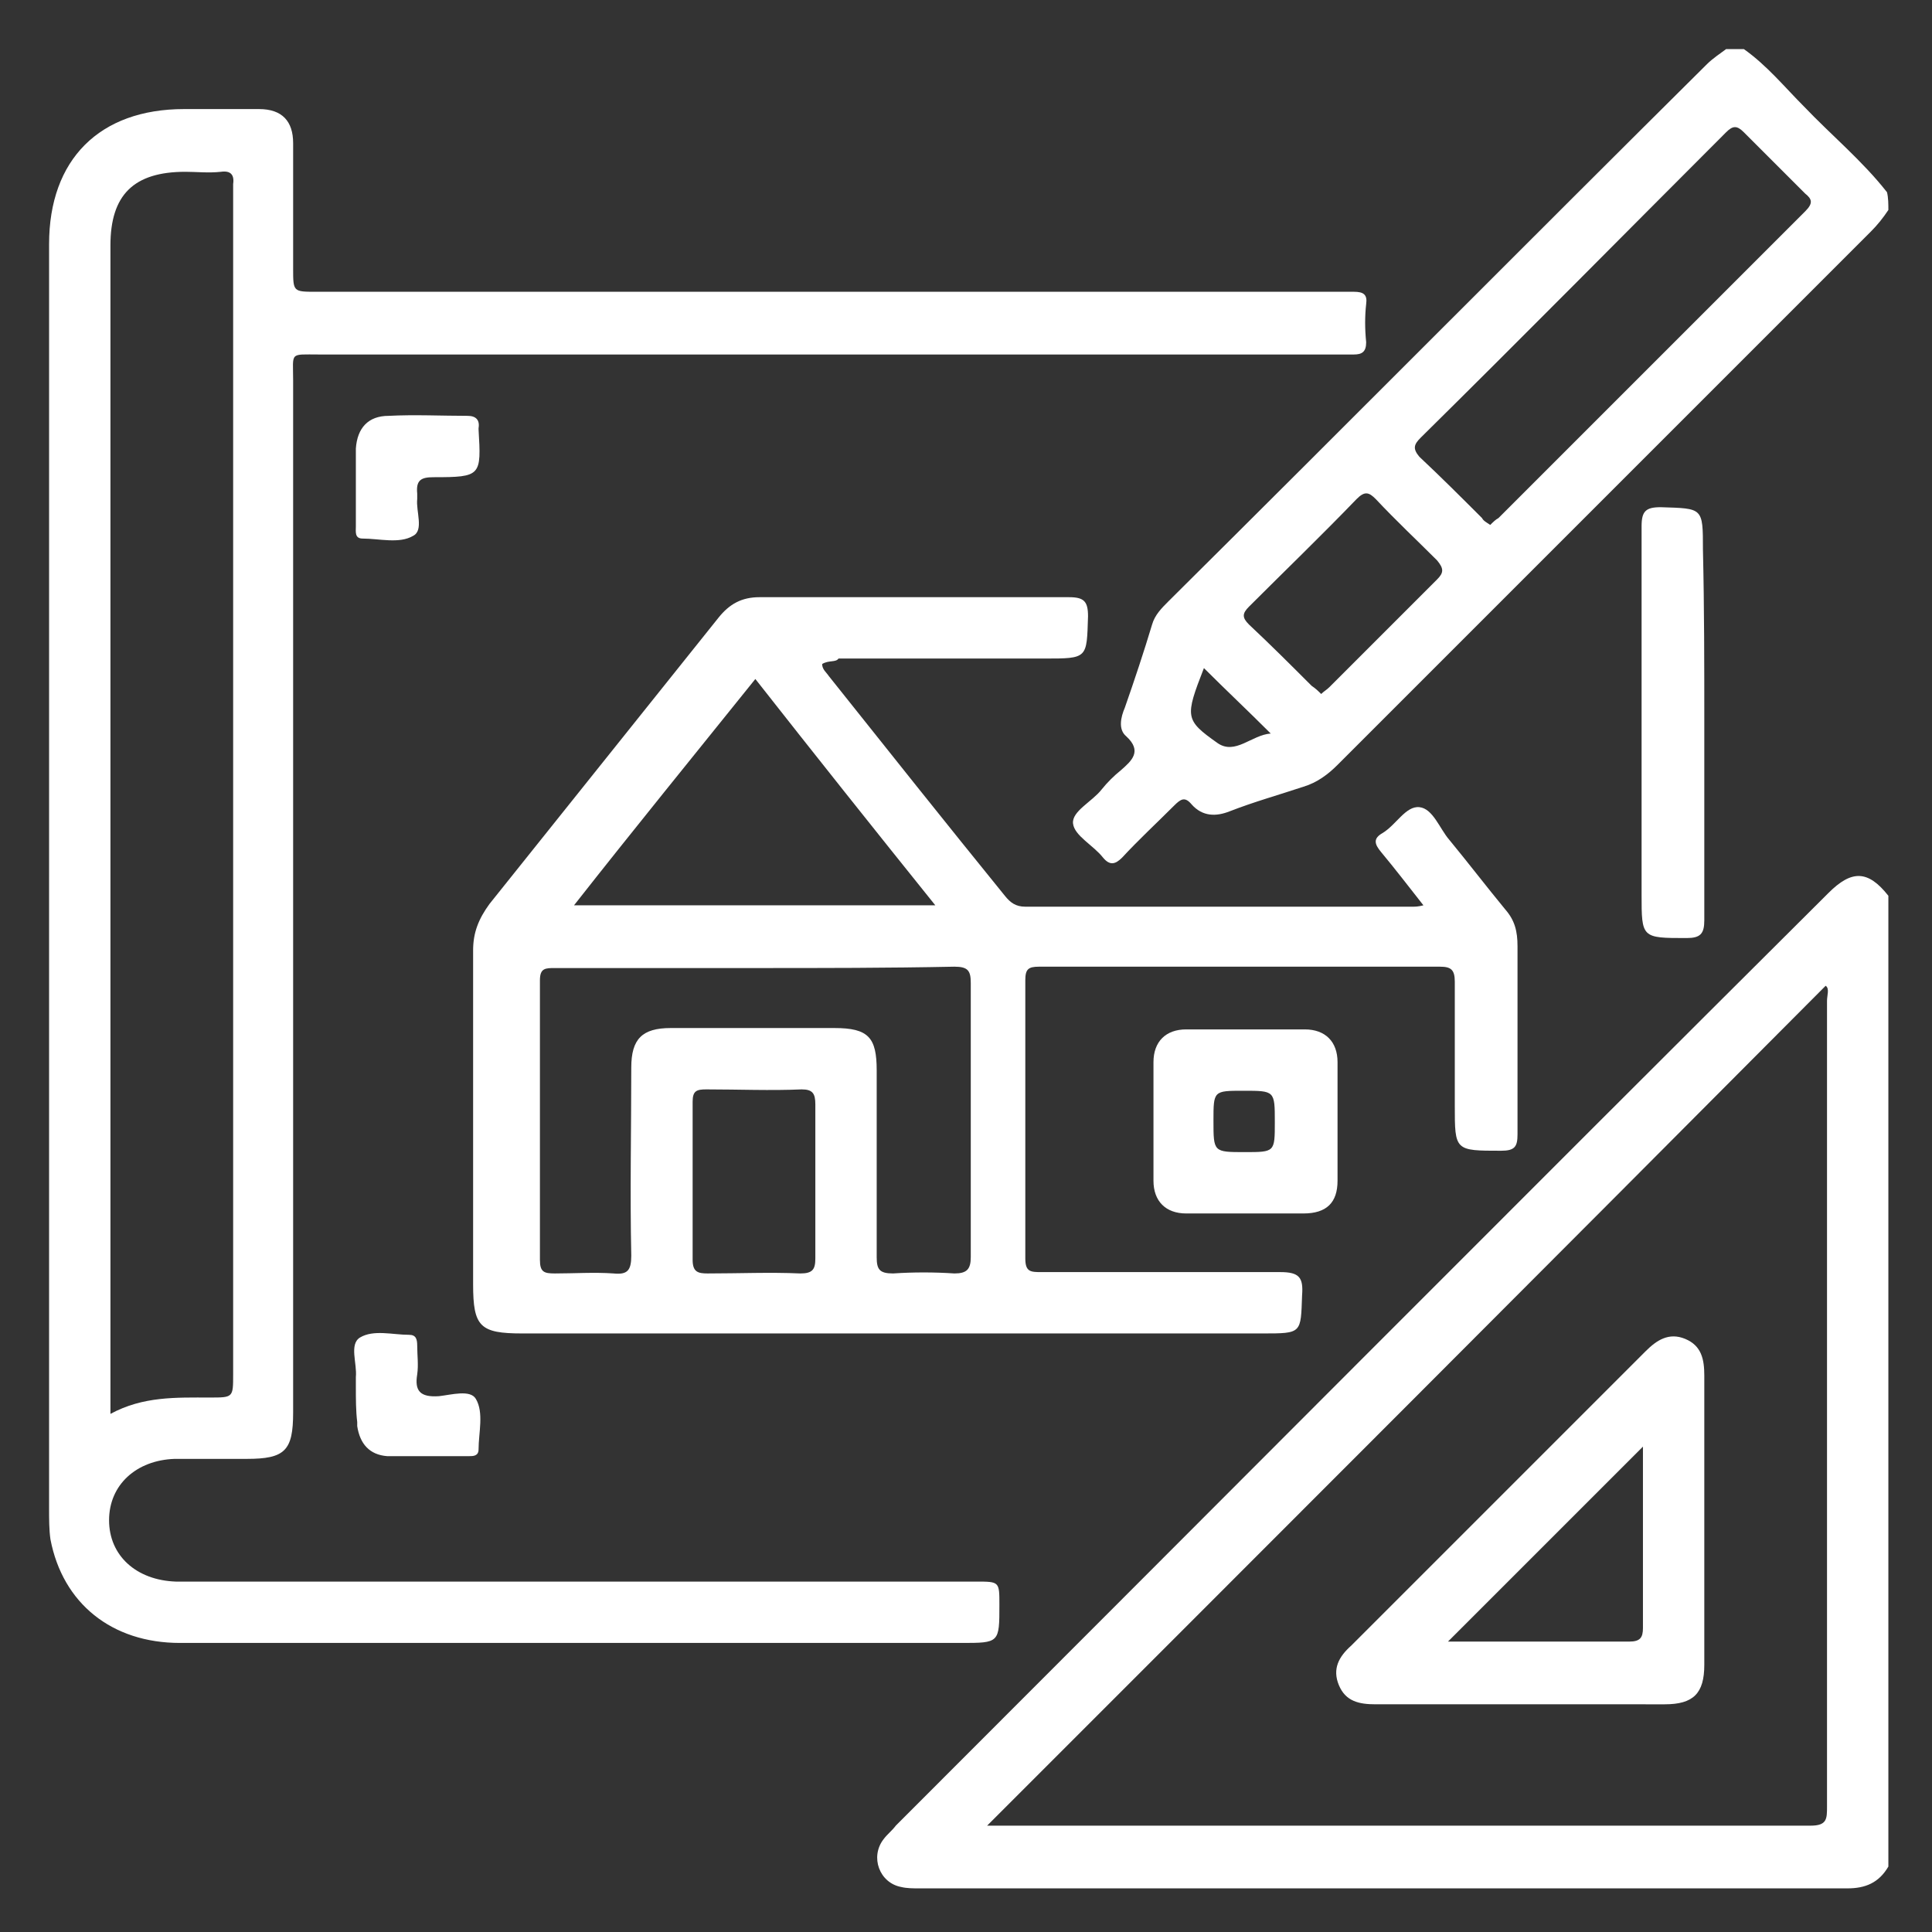
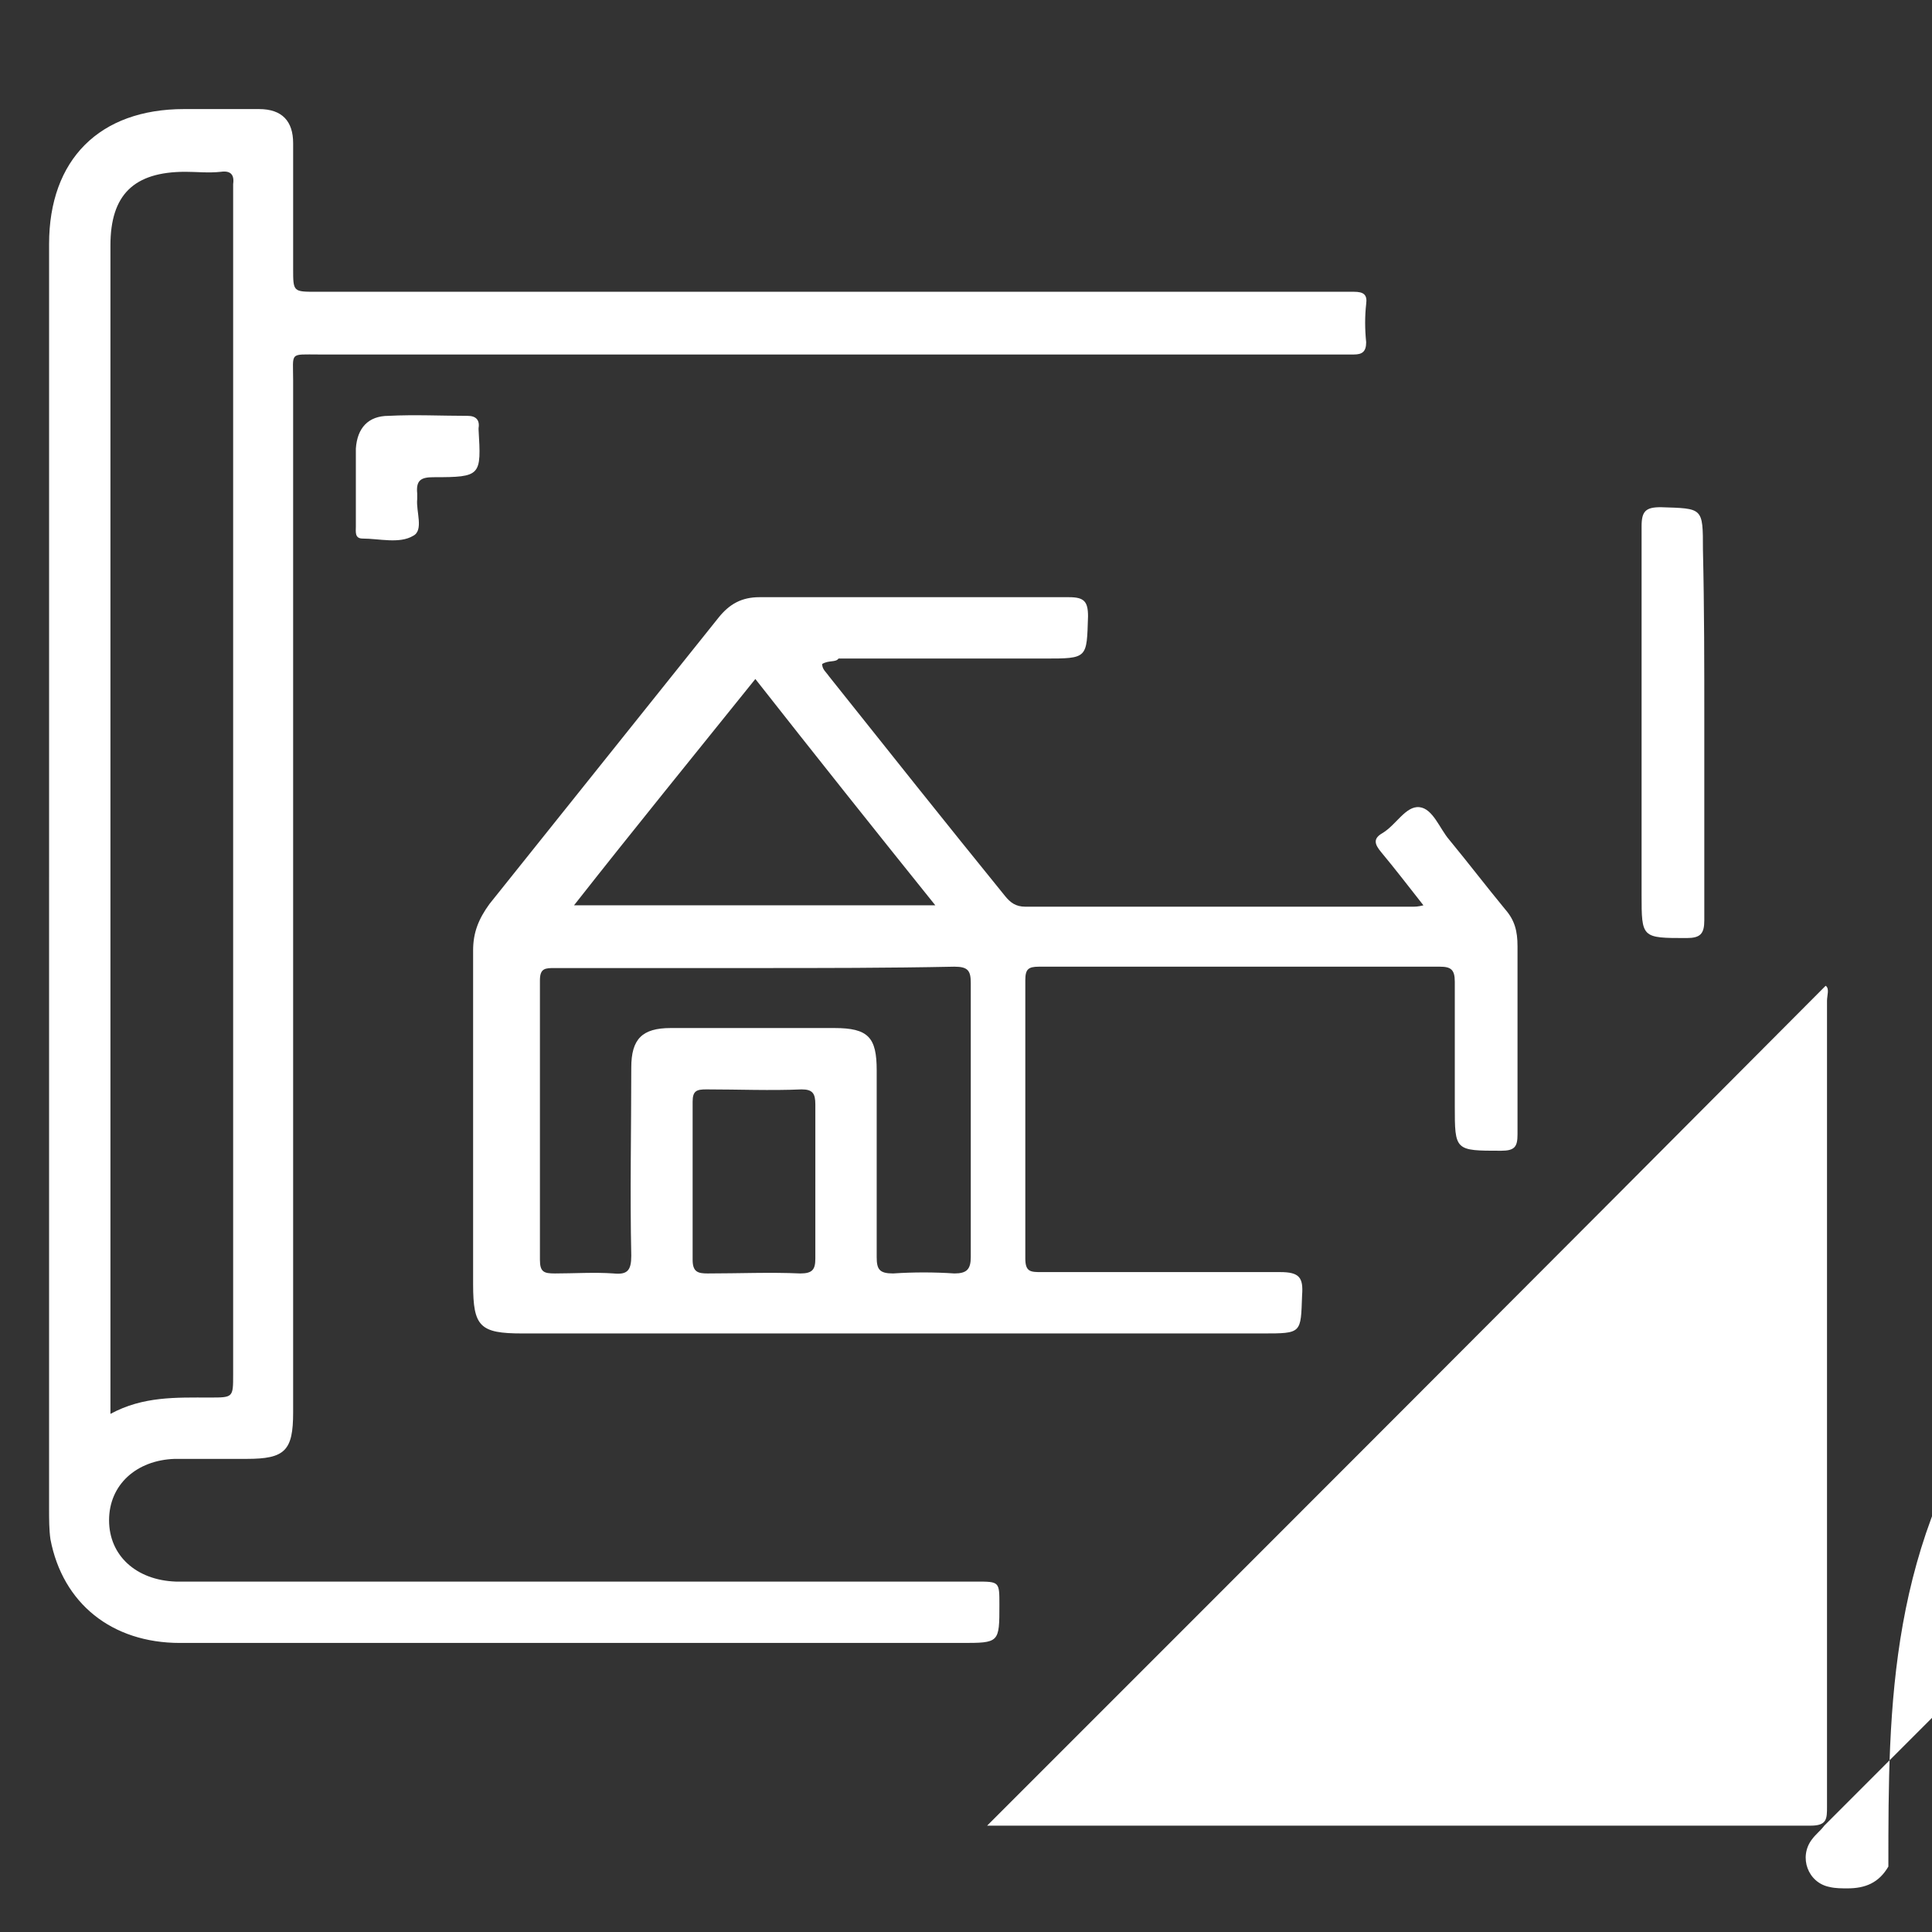
<svg xmlns="http://www.w3.org/2000/svg" id="Capa_1" x="0px" y="0px" viewBox="0 0 141.7 141.7" style="enable-background:new 0 0 141.7 141.7;" xml:space="preserve">
  <rect x="0" y="0" width="141.7" height="141.7" fill="#333333" stroke="none" />
  <style type="text/css">	.st0{fill:#FFFFFF;}	.st1{display:none;}	.st2{display:inline;}</style>
  <g id="yrt5Vf.tif">
    <g>
-       <path class="st0" d="M138.5,136.9c-0.7,1.2-1.7,1.6-3,1.6c-22.7,0-45.4,0-68.1,0c-0.4,0-0.9,0-1.3-0.1c-1.6-0.3-2.3-2.2-1.3-3.5   c0.3-0.4,0.6-0.6,0.9-1c22.8-22.8,45.5-45.6,68.3-68.3l0.1-0.1c1.7-1.7,2.9-1.7,4.4,0.2C138.5,89.4,138.5,113.2,138.5,136.9z    M72.4,133.9c0.2,0,0.4,0,0.5,0c20,0,39.9,0,59.9,0c1.2,0,1.2-0.5,1.2-1.4c0-19.7,0-39.4,0-59.1c0-0.4,0.2-0.9-0.1-1.1   C113.4,92.9,92.9,113.4,72.4,133.9z" />
-       <path class="st0" d="M138.5,15.4c-0.4,0.6-0.8,1.1-1.3,1.6c-13,13-26.1,26.1-39.1,39.1c-0.7,0.7-1.5,1.3-2.5,1.6   c-1.8,0.6-3.6,1.1-5.4,1.8c-1,0.4-2,0.4-2.8-0.5c-0.5-0.6-0.8-0.4-1.3,0.1c-1.3,1.3-2.6,2.5-3.8,3.8c-0.5,0.5-0.9,0.6-1.4,0   c-0.7-0.9-2.1-1.6-2.2-2.5s1.4-1.6,2.1-2.5c0.4-0.5,0.9-1,1.4-1.4c0.8-0.7,1.6-1.4,0.4-2.5c-0.6-0.5-0.4-1.4-0.1-2.1   c0.7-2,1.4-4.1,2-6.1c0.2-0.7,0.7-1.2,1.2-1.7C98.9,31,112,17.8,125.2,4.7c0.4-0.4,1-0.8,1.4-1.1c0.4,0,0.9,0,1.3,0   c1.7,1.2,3,2.8,4.4,4.2c2,2.1,4.3,4,6.1,6.3C138.5,14.5,138.5,15,138.5,15.4z M109.3,38.5c0.2-0.2,0.4-0.4,0.6-0.5   c7.5-7.5,15-15,22.5-22.5c0.6-0.6,0.5-0.9,0-1.3c-1.5-1.5-3-3-4.5-4.5c-0.5-0.5-0.8-0.5-1.3,0c-7.5,7.5-14.9,15-22.4,22.4   c-0.5,0.5-0.6,0.8-0.1,1.4c1.6,1.5,3.1,3,4.6,4.5C108.8,38.2,109,38.3,109.3,38.5z M96.9,50.9c0.2-0.2,0.4-0.3,0.6-0.5   c2.6-2.6,5.3-5.3,7.9-7.9c0.5-0.5,0.5-0.8,0-1.4c-1.5-1.5-3-2.9-4.5-4.5c-0.5-0.5-0.8-0.6-1.4,0c-2.6,2.7-5.3,5.3-7.9,7.9   c-0.5,0.5-0.5,0.8,0,1.3c1.6,1.5,3.1,3,4.6,4.5C96.5,50.5,96.7,50.7,96.9,50.9z M88.3,49c-1.4,3.6-1.4,3.8,1,5.5   c1.3,0.9,2.5-0.6,3.9-0.7C91.5,52.1,89.9,50.6,88.3,49z" />
+       <path class="st0" d="M138.5,136.9c-0.7,1.2-1.7,1.6-3,1.6c-0.4,0-0.9,0-1.3-0.1c-1.6-0.3-2.3-2.2-1.3-3.5   c0.3-0.4,0.6-0.6,0.9-1c22.8-22.8,45.5-45.6,68.3-68.3l0.1-0.1c1.7-1.7,2.9-1.7,4.4,0.2C138.5,89.4,138.5,113.2,138.5,136.9z    M72.4,133.9c0.2,0,0.4,0,0.5,0c20,0,39.9,0,59.9,0c1.2,0,1.2-0.5,1.2-1.4c0-19.7,0-39.4,0-59.1c0-0.4,0.2-0.9-0.1-1.1   C113.4,92.9,92.9,113.4,72.4,133.9z" />
      <path class="st0" d="M3.6,64.3c0-15.5,0-30.9,0-46.4c0-6.2,3.7-9.9,9.9-9.9c1.8,0,3.7,0,5.5,0c1.7,0,2.5,0.9,2.5,2.5   c0,3.1,0,6.1,0,9.2c0,1.7,0,1.7,1.7,1.7c24.6,0,49.3,0,73.9,0c0.7,0,1.5,0,2.2,0s1,0.2,0.9,0.9c-0.1,0.9-0.1,1.8,0,2.8   c0,0.7-0.3,0.9-0.9,0.9c-0.4,0-0.8,0-1.2,0c-24.9,0-49.8,0-74.7,0c-2.2,0-1.9-0.2-1.9,1.9c0,25.2,0,50.5,0,75.7   c0,2.8-0.6,3.4-3.4,3.4c-1.8,0-3.5,0-5.3,0c-2.8,0.1-4.8,1.9-4.8,4.5s2,4.4,4.9,4.5c2.2,0,4.3,0,6.5,0c17.4,0,34.8,0,52.2,0   c1.7,0,1.7,0,1.7,1.7c0,2.8,0,2.8-2.8,2.8c-19.1,0-38.2,0-57.3,0c-5,0-8.6-2.9-9.5-7.6c-0.1-0.7-0.1-1.5-0.1-2.2   C3.6,95.2,3.6,79.8,3.6,64.3z M8.1,103.7c2.4-1.3,4.8-1.2,7.3-1.2c1.7,0,1.7,0,1.7-1.7c0-28.8,0-57.7,0-86.5c0-0.3,0-0.5,0-0.8   c0.1-0.7-0.2-1-0.9-0.9c-0.9,0.1-1.8,0-2.6,0c-3.8,0-5.5,1.7-5.5,5.4c0,28,0,56,0,84C8.1,102.5,8.1,103,8.1,103.7z" />
      <path class="st0" d="M60.3,48.7c0,0.4,0.3,0.6,0.5,0.9c4.3,5.4,8.6,10.8,12.9,16.1c0.4,0.5,0.8,0.8,1.5,0.8c9.5,0,19,0,28.4,0   c0.2,0,0.4,0,0.8-0.1c-1.1-1.4-2.1-2.7-3.1-3.9c-0.5-0.6-0.6-1,0.1-1.4c1-0.6,1.7-2,2.7-1.9s1.5,1.6,2.2,2.4   c1.4,1.7,2.7,3.4,4.1,5.1c0.7,0.8,0.9,1.6,0.9,2.7c0,4.6,0,9.2,0,13.8c0,0.9-0.2,1.2-1.2,1.2c-3.4,0-3.4,0-3.4-3.3   c0-3,0-6.1,0-9.1c0-0.9-0.3-1.1-1.1-1.1c-9.8,0-19.6,0-29.4,0c-0.8,0-1,0.2-1,1c0,6.8,0,13.6,0,20.4c0,1,0.4,1,1.2,1   c5.8,0,11.7,0,17.5,0c1.4,0,1.7,0.4,1.6,1.7c-0.1,2.8,0,2.8-2.9,2.8c-18.1,0-36.2,0-54.3,0c-3.1,0-3.6-0.5-3.6-3.6   c0-8.2,0-16.3,0-24.5c0-1.3,0.4-2.3,1.2-3.4c5.6-7,11.2-14,16.8-21c0.8-1,1.7-1.5,3-1.5c7.6,0,15.1,0,22.7,0   c1.1,0,1.4,0.3,1.4,1.4c-0.1,3.1,0,3.1-3.2,3.1c-5,0-10.1,0-15.1,0C61.3,48.6,60.8,48.4,60.3,48.7z M55.4,71c-4.9,0-9.8,0-14.7,0   c-0.7,0-1.1,0-1.1,0.9c0,6.8,0,13.7,0,20.5c0,0.9,0.3,1,1.1,1c1.4,0,2.9-0.1,4.3,0c1,0.1,1.3-0.2,1.3-1.3c-0.1-4.6,0-9.2,0-13.8   c0-2.1,0.8-2.9,2.9-2.9c4,0,8,0,12,0c2.5,0,3.1,0.7,3.1,3.1c0,4.6,0,9.1,0,13.7c0,0.9,0.2,1.2,1.2,1.2c1.5-0.1,3-0.1,4.5,0   c0.9,0,1.2-0.3,1.2-1.2c0-6.7,0-13.4,0-20.1c0-0.9-0.2-1.2-1.2-1.2C65.1,71,60.3,71,55.4,71z M42.1,66.4c8.9,0,17.6,0,26.5,0   c-4.5-5.6-8.8-11-13.2-16.6C50.9,55.4,46.5,60.8,42.1,66.4z M59.8,86.7c0-1.9,0-3.8,0-5.7c0-0.8-0.2-1.1-1-1.1c-2.3,0.1-4.6,0-7,0   c-0.7,0-1,0.1-1,0.9c0,3.9,0,7.7,0,11.6c0,0.9,0.4,1,1.1,1c2.3,0,4.6-0.1,6.8,0c0.9,0,1.1-0.3,1.1-1.1   C59.8,90.5,59.8,88.6,59.8,86.7z" />
-       <path class="st0" d="M91.3,89c-1.4,0-2.9,0-4.3,0c-1.5,0-2.4-0.9-2.4-2.4c0-2.9,0-5.8,0-8.7c0-1.5,0.9-2.4,2.4-2.4   c2.9,0,5.8,0,8.7,0c1.5,0,2.4,0.9,2.4,2.4c0,2.9,0,5.8,0,8.7c0,1.6-0.8,2.4-2.5,2.4C94.1,89,92.7,89,91.3,89z M91.3,84.5   c2.2,0,2.2,0,2.2-2.2c0-2.3,0-2.3-2.3-2.3C89,80,89,80,89,82.2C89,84.5,89,84.5,91.3,84.5z" />
      <path class="st0" d="M125,53c0,4.8,0,9.7,0,14.5c0,1-0.3,1.3-1.3,1.3c-3.3,0-3.3,0-3.3-3.2c0-9,0-18,0-27c0-1.1,0.3-1.4,1.4-1.4   c3.1,0.1,3.1,0,3.1,3.1C125,44.6,125,48.8,125,53z" />
-       <path class="st0" d="M26.1,101.7c0-0.2,0-0.4,0-0.7c0.1-1-0.5-2.4,0.3-2.9c1-0.6,2.4-0.2,3.6-0.2c0.5,0,0.6,0.3,0.6,0.8   c0,0.7,0.1,1.4,0,2.1c-0.2,1.2,0.2,1.7,1.6,1.6c0.9-0.1,2.3-0.5,2.7,0.2c0.6,1,0.2,2.5,0.2,3.7c0,0.5-0.4,0.5-0.7,0.5   c-2,0-4,0-6,0c-1.3-0.1-2-0.9-2.2-2.2c0-0.1,0-0.2,0-0.3C26.1,103.5,26.1,102.6,26.1,101.7z" />
      <path class="st0" d="M26.1,35.7c0-0.9,0-1.8,0-2.8c0.1-1.5,0.9-2.4,2.4-2.4c1.9-0.1,3.9,0,5.8,0c0.6,0,0.9,0.3,0.8,0.9v0.1   c0.2,3.4,0.2,3.5-3.3,3.5c-0.9,0-1.3,0.2-1.2,1.2c0,0.1,0,0.3,0,0.4c-0.1,0.9,0.5,2.3-0.3,2.7c-1,0.6-2.5,0.2-3.7,0.2   c-0.6,0-0.5-0.5-0.5-0.9C26.1,37.7,26.1,36.7,26.1,35.7L26.1,35.7z" />
      <path class="st0" d="M111.6,125c-3.6,0-7.1,0-10.7,0c-1.2,0-2.2-0.2-2.7-1.4c-0.5-1.2,0-2.1,0.9-2.9c7.2-7.2,14.4-14.4,21.6-21.6   c0.8-0.8,1.7-1.4,2.9-0.9c1.2,0.5,1.4,1.5,1.4,2.7c0,7.1,0,14.1,0,21.2c0,2.1-0.8,2.9-2.9,2.9C118.6,125,115.1,125,111.6,125z    M120.5,106.1c-4.8,4.8-9.6,9.6-14.3,14.3c0,0,0.1,0,0.2,0c4.4,0,8.8,0,13.1,0c0.8,0,1-0.3,1-1c0-2.6,0-5.3,0-7.9   C120.5,109.8,120.5,107.9,120.5,106.1z" />
    </g>
  </g>
  <g id="DYBBGI.tif" class="st1">
    <g class="st2">
-       <path d="M72.2,6.8c2.4,2.9,5.2,5.3,8,7.7c8.3,7,17.2,13.1,27.3,17.3c6.7,2.8,13.7,4.9,21,5.5c0.9,0.1,1.3,0.3,1.2,1.3   c-0.6,15.3-2.7,30.3-7.8,44.7c-5.3,15-13.1,28.6-25.2,39.2c-6.9,6.1-14.8,10.4-23.8,12.5c-0.6,0.2-1.2,0.1-1.8,0   c-11.8-2.9-21.4-9.3-29.5-18.1c-10.7-11.7-17.4-25.7-21.7-40.8c-2.6-9.2-4.2-18.7-4.9-28.2c-0.2-3.1-0.4-6.3-0.6-9.4   c0-0.6-0.1-1,0.8-1.1c16.1-1.6,29.9-8.6,42.7-18.1C62.6,15.8,67,12,71.1,7.8c0.3-0.3,0.7-0.5,0.8-1C72,6.8,72.1,6.8,72.2,6.8z    M25,47.7c0.4,6.5,1.3,13.5,2.9,20.4c3.2,14.3,8.6,27.6,17.8,39.2c6.7,8.5,14.8,15.1,25.1,18.6c0.9,0.3,1.6,0.3,2.5,0   c2.3-0.8,4.4-1.7,6.6-2.8c10.2-5.3,17.7-13.4,23.7-23c10.1-16.4,14.5-34.5,15.6-53.6c0.1-1.3-0.4-1.6-1.5-1.9   c-4.8-1.1-9.4-2.8-13.9-4.7c-11.1-4.8-21-11.4-30.1-19.2c-1.3-1.1-1.9-1.1-3.2,0c-2.3,1.9-4.6,3.8-7,5.6   c-11,8.2-23,14.7-36.4,18.2C24.9,45.1,24.9,45,25,47.7z" />
-       <path d="M106.3,56.1c0.1,1.4-0.7,2.4-1.7,3.3c-10,9.8-19.9,19.7-29.9,29.5c-1.2,1.2-2.4,2.4-3.6,3.5c-1.8,1.7-3.9,1.7-5.6,0   c-7.1-7-14.3-14-21.4-21.1c-1.7-1.7-1.7-3.8,0-5.6c0.4-0.5,0.9-0.9,1.3-1.3c2-2,4.1-2,6.1,0c5.2,5.1,10.5,10.3,15.6,15.5   c0.8,0.8,1.2,0.9,2.1,0c9.3-9.3,18.7-18.5,28.1-27.7c2.4-2.3,4.3-2.3,6.6,0C105.1,53.4,106.4,54.4,106.3,56.1z" />
-     </g>
+       </g>
  </g>
  <g id="_x35_q8AA9_00000044138528221244896130000015247952592762920064_" class="st1">
    <g class="st2">
      <path d="M71.9,139.7c-15.1-0.1-30.1-1.1-44.7-5.2c-4-1.1-7.9-2.6-11.4-5C9,124.8,9,118.3,16,113.6c5.4-3.6,11.7-5.3,18-6.5   c5.6-1.1,11.3-2,16.9-2.5c3.4-0.3,4.1-0.8,2.1-4c-6.1-10-11.7-20.3-16.4-31c-1.8-4.1-3.3-8.3-4.9-12.4c-8.1-21.8,6-47.5,30-53.6   c23.2-5.9,47.2,9.1,52.1,32.5c1.7,7.9,0.6,15.5-2.1,23c-5.2,14.5-12.6,27.9-20.4,41.1c-2.3,3.9-2.3,3.8,2.2,4.3   c8.9,1,17.7,2.2,26.2,5.1c4,1.3,7.9,2.9,10.9,6c3.6,3.7,3.7,8.2,0.1,11.9c-3.5,3.6-8.1,5.4-12.8,6.7   C102.9,138.7,87.4,139.6,71.9,139.7z M71.9,9.1C46.6,9.3,30.5,34.6,38.2,55.5c8,21.8,20.2,41.2,32.4,60.8c1.4,2.2,2.1,1.4,3.1-0.2   c2.9-4.8,6-9.4,8.8-14.2C91.3,87,99.8,72,105.9,55.7C113.7,34.7,97.5,9.1,71.9,9.1z M72,132.8c3.1,0,6.1,0.1,9.2,0   c13.4-0.7,26.7-1.9,39.3-6.8c2.3-0.9,5.6-1.6,5.7-4.3c0.1-2.8-3.3-3.5-5.5-4.4c-10.9-4.4-22.3-5.7-33.9-6.5   c-1.8-0.1-2.4,0.9-3.2,2.1c-2.5,3.9-4.9,7.8-7.4,11.6c-3,4.5-5.2,4.5-8.1,0.1c-2.6-3.8-5.1-7.7-7.4-11.6c-1.1-1.8-2.3-2.4-4.4-2.2   c-8.1,0.6-16.1,1.6-23.9,3.5c-3.7,0.9-7.3,2-10.6,3.7c-1.6,0.8-3.8,1.5-3.9,3.5s2.1,2.8,3.7,3.5c2.5,1.1,5.1,2.2,7.8,2.9   C43.3,131.9,57.6,132.8,72,132.8z" />
      <path d="M71.9,63.8c-10.5-0.1-18.8-8.6-18.7-19c0.1-10.3,8.5-18.6,18.7-18.6c10.4-0.2,19,8.4,19,18.8S82.4,63.8,71.9,63.8z M84,45   c0-6.7-5.2-12-11.8-12.1c-6.8,0-12.2,5.4-12.2,12.2c0.1,6.6,5.4,11.9,12,11.8C78.7,57,84,51.7,84,45z" />
    </g>
  </g>
</svg>